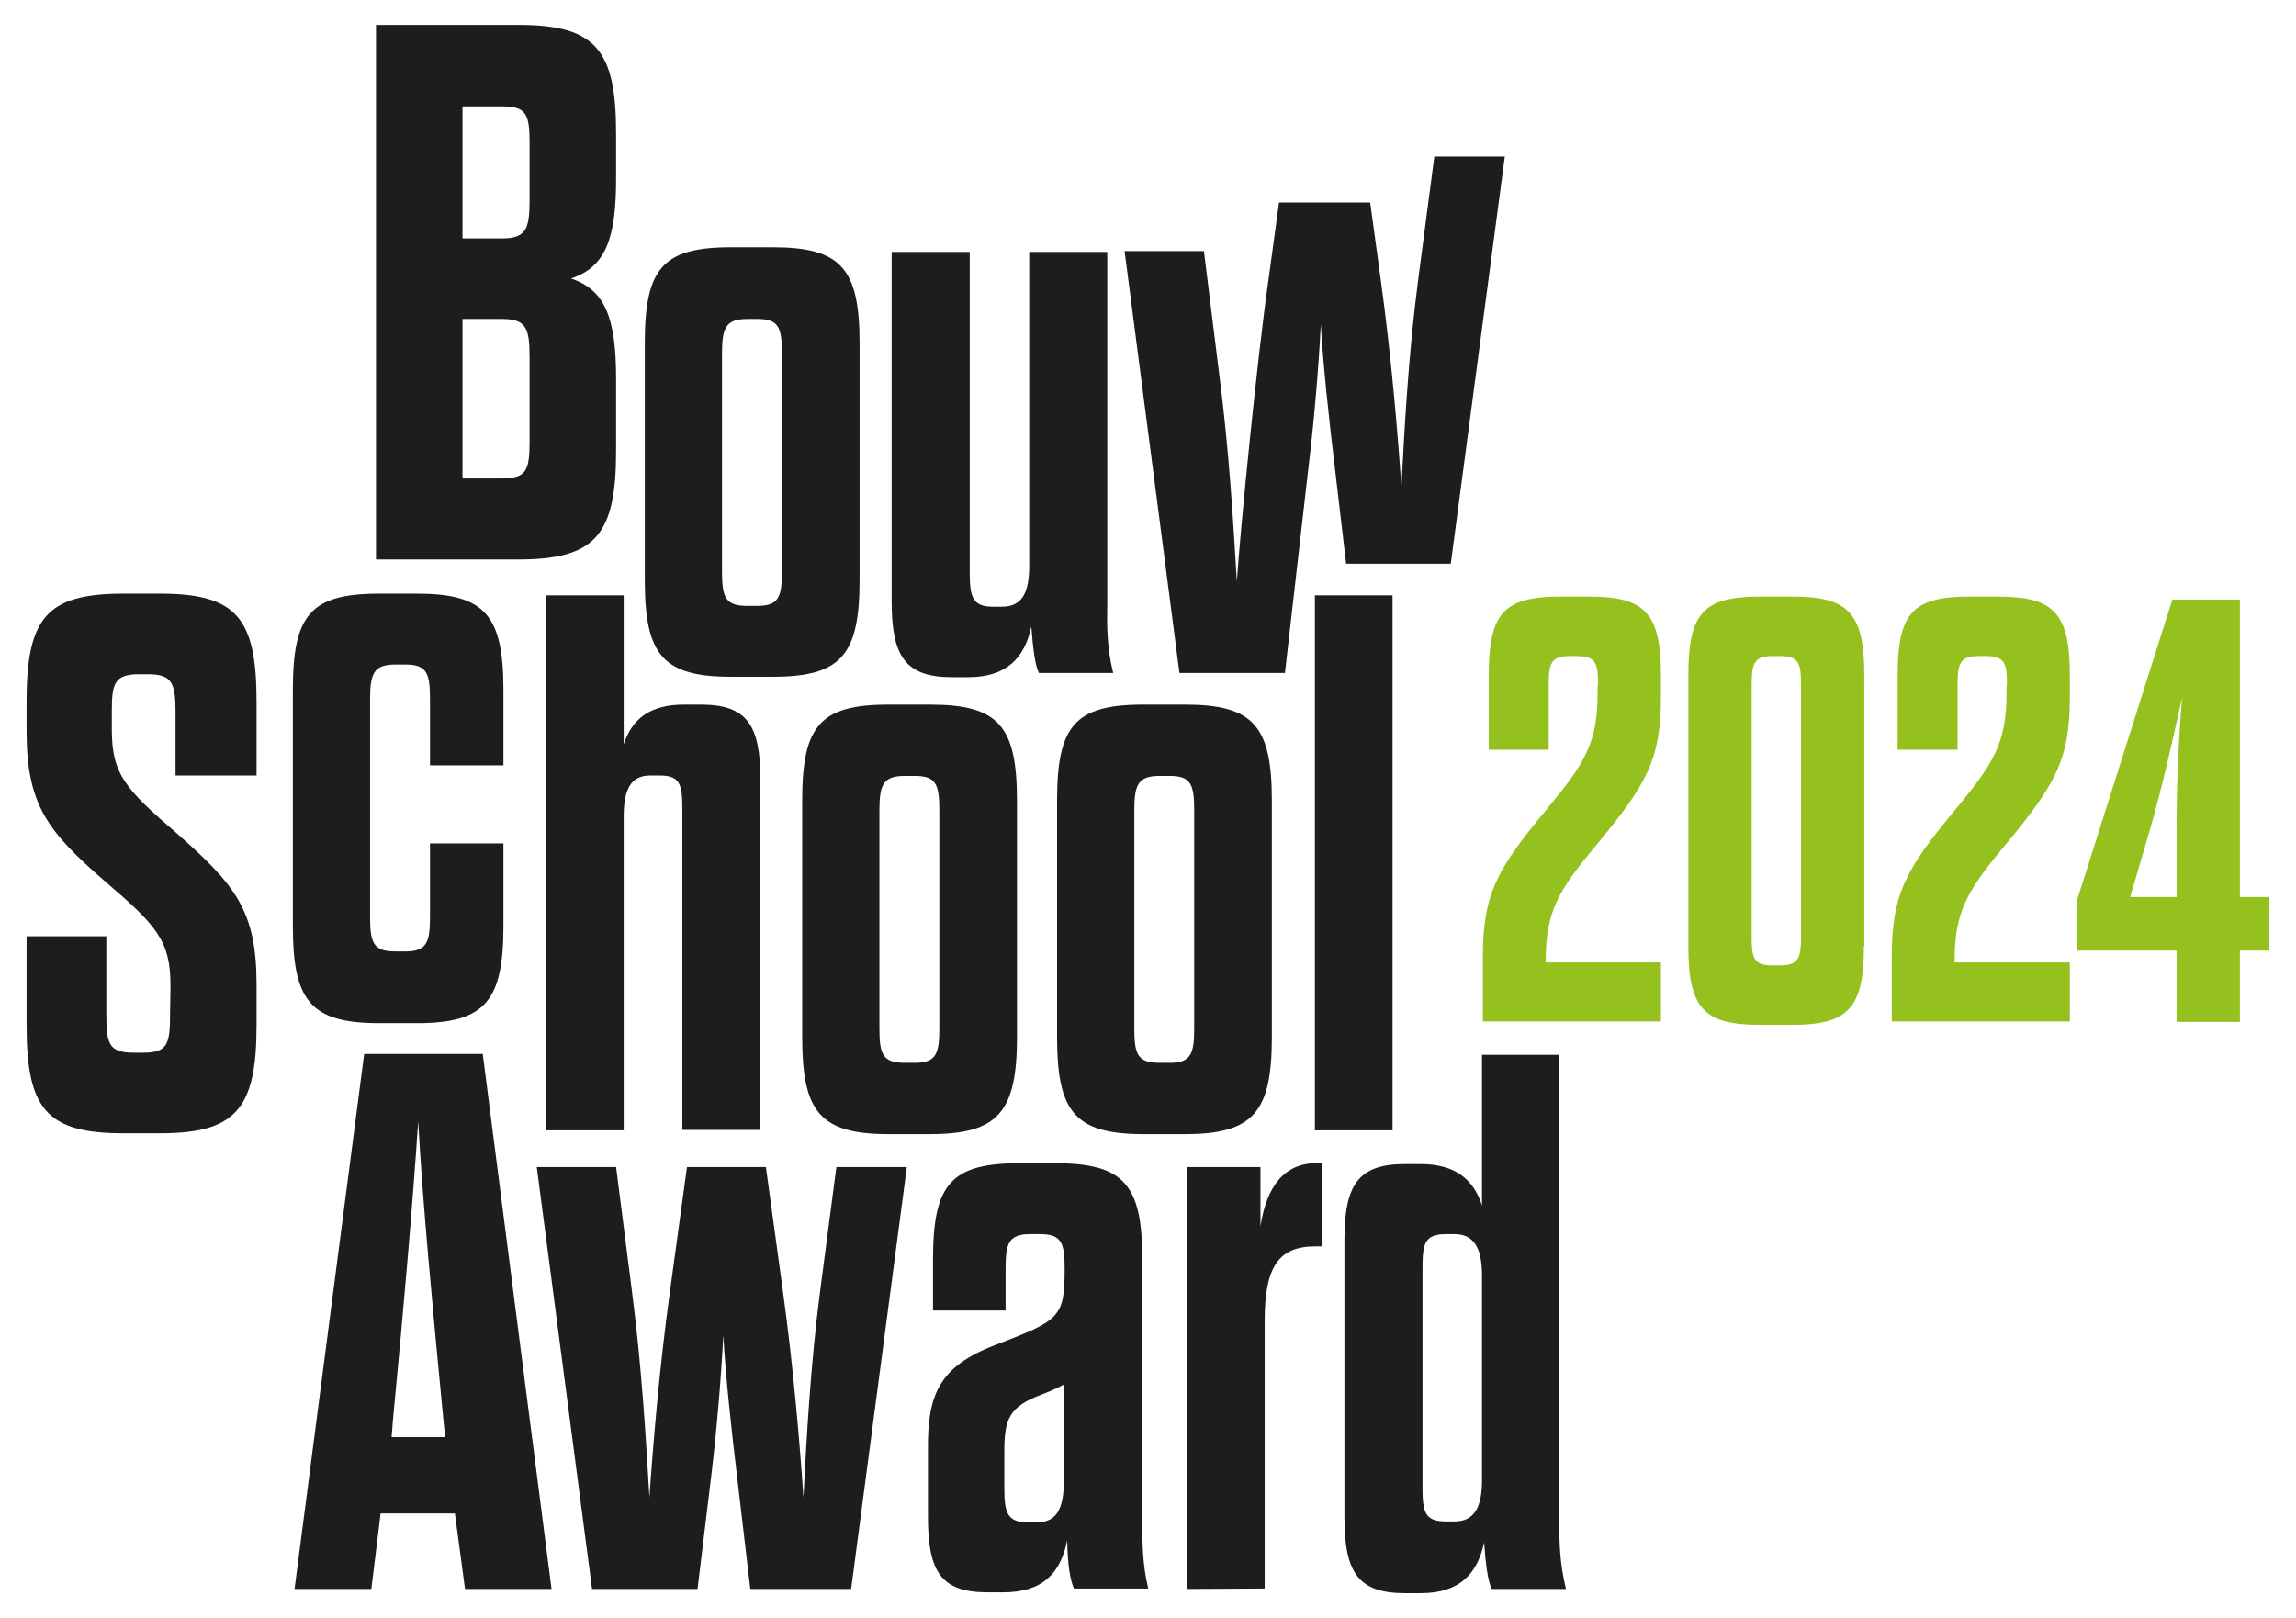
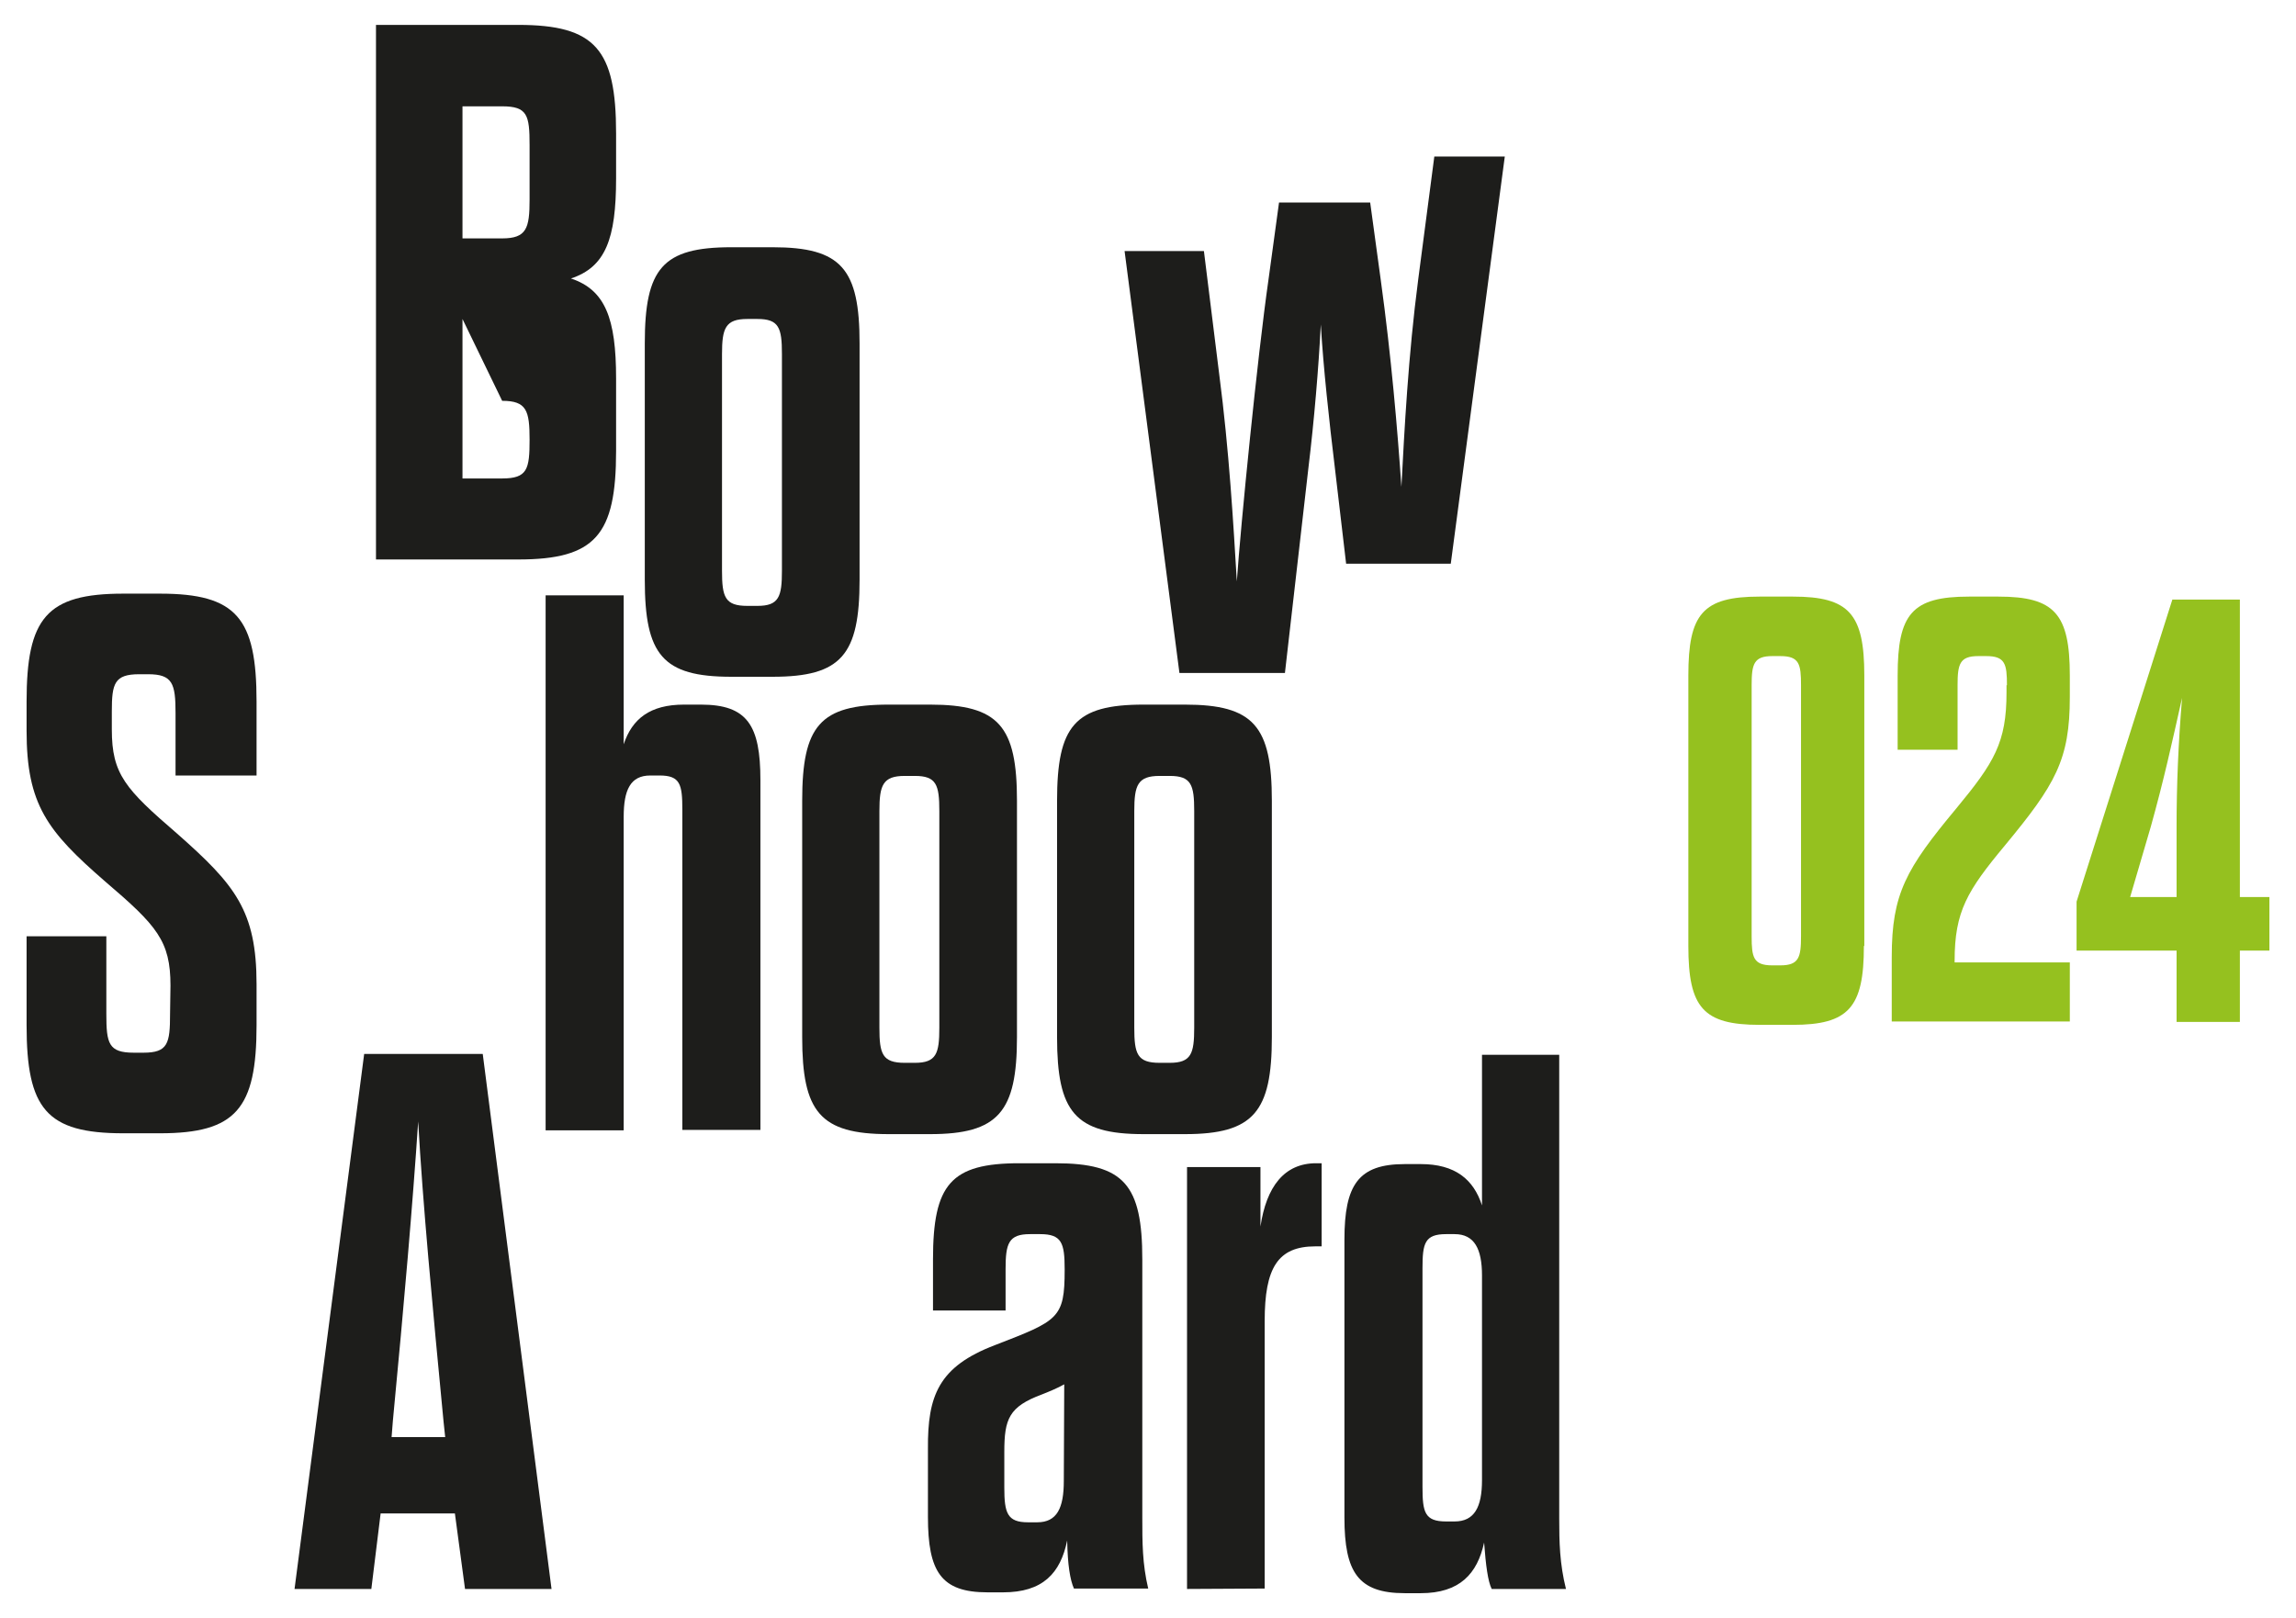
<svg xmlns="http://www.w3.org/2000/svg" version="1.1" id="Laag_1" x="0px" y="0px" viewBox="0 0 544.1 383.5" style="enable-background:new 0 0 544.1 383.5;" xml:space="preserve">
  <style type="text/css">
	.st0{fill:#1D1D1B;}
	.st1{fill:#95C11F;}
</style>
  <g>
-     <path class="st0" d="M89.1,5.9h33.7c18.3,0,23.2,5.8,23.2,25.7v10.7c0,14.3-2.5,21-10.7,23.7c8.1,2.7,10.7,9.4,10.7,23.7v17.2   c0,19.9-4.9,25.7-23.2,25.7H89.1C89.1,132.6,89.1,5.9,89.1,5.9z M125.5,34.4c0-7.1-0.5-9.2-6.5-9.2h-9.4v31.3h9.4   c5.8,0,6.5-2.4,6.5-9.2V34.4z M109.6,75.6v37.8h9.4c6,0,6.5-2.2,6.5-9.2V84.8c0-6.9-0.7-9.2-6.5-9.2L109.6,75.6L109.6,75.6z" />
+     <path class="st0" d="M89.1,5.9h33.7c18.3,0,23.2,5.8,23.2,25.7v10.7c0,14.3-2.5,21-10.7,23.7c8.1,2.7,10.7,9.4,10.7,23.7v17.2   c0,19.9-4.9,25.7-23.2,25.7H89.1C89.1,132.6,89.1,5.9,89.1,5.9z M125.5,34.4c0-7.1-0.5-9.2-6.5-9.2h-9.4v31.3h9.4   c5.8,0,6.5-2.4,6.5-9.2V34.4z M109.6,75.6v37.8h9.4c6,0,6.5-2.2,6.5-9.2c0-6.9-0.7-9.2-6.5-9.2L109.6,75.6L109.6,75.6z" />
    <path class="st0" d="M203.7,137.4c0,17.8-4.3,23-20.6,23h-9.8c-16.3,0-20.5-5.2-20.5-23v-56c0-17.8,4.2-22.8,20.5-22.8h9.8   c16.3,0,20.6,5.1,20.6,22.8V137.4z M171.1,135.3c0,6.2,0.7,8.3,6,8.3h2.4c5.1,0,5.8-2.2,5.8-8.3V83.9c0-6.2-0.7-8.3-5.8-8.3h-2.4   c-5.2,0-6,2.2-6,8.3V135.3z" />
-     <path class="st0" d="M263.8,159.5h-17.6c-0.9-1.8-1.4-5.6-1.8-11c-1.6,7.4-5.8,12-15,12h-3.8c-11,0-14.3-4.9-14.3-17.9V59.7h18.5   v75.9c0,6,0.7,8.2,5.6,8.2h2c4.9,0,6.5-3.4,6.5-9.8V59.7h18.5v83.1C262.3,148.5,262.3,153.5,263.8,159.5z" />
    <path class="st0" d="M304.5,159.5h-25l-13-100h18.8l3.6,29c2.4,18.3,3.4,36,4.2,49.3c0.9-13.2,4.9-53.4,7.5-71.5l2.5-18.3h21.6   l2.5,18.3c2.5,18.1,4,35.9,4.9,49.1c0.7-13.2,1.6-31,4-49.3l3.8-29h16.7l-12.8,96.5H319l-2.7-23c-1.3-10.7-2.7-23.5-3.3-33.7   c-0.5,10.1-1.6,23-2.9,33.7L304.5,159.5z M293.1,137.8c0.9-13.2,4.9-53.4,7.5-71.5l2.5-18.3h21.6l2.5,18.3   c2.5,18.1,4,35.9,4.9,49.1c0.7-13.2,1.6-31,4-49.3l3.8-29h16.7l-12.8,96.5H319l-2.7-23c-1.3-10.7-2.7-23.5-3.3-33.7   c-0.5,10.1-1.6,23-2.9,33.7l-5.6,48.8" />
    <path class="st0" d="M40.4,233.6c0-10.6-3.2-14.2-15.5-24.7C11.2,197,6.3,190.7,6.3,173.2v-6.9c0-19.8,4.7-25.6,22.9-25.6h8.7   c18.2,0,22.9,5.8,22.9,25.6v17.5H41.6V169c0-7-0.7-9.2-6.5-9.2H33c-5.9,0-6.5,2.2-6.5,8.8v4.3c0,10.6,3.2,14.1,15.5,24.7   c13.7,12.1,18.8,18.2,18.8,35.7v9.7c0,19.8-4.9,25.6-22.9,25.6h-8.7c-18.2,0-22.9-5.8-22.9-25.6v-21.1h18.9v18.4   c0,7,0.5,9.2,6.5,9.2H34c5.8,0,6.3-2.2,6.3-9.2L40.4,233.6L40.4,233.6z" />
-     <path class="st0" d="M101.9,199.9h17.4v19.6c0,17.7-4.3,23-20.5,23h-8.9c-16.3,0-20.5-5.3-20.5-23v-56c0-17.8,4.2-22.8,20.5-22.8   h8.9c16.1,0,20.5,5.1,20.5,22.8v17.9h-17.4v-15.6c0-6.2-0.7-8.3-5.8-8.3h-2.4c-5.2,0-6,2.2-6,8.3v51.4c0,6.2,0.7,8.3,6,8.3h2.4   c5.1,0,5.8-2.2,5.8-8.3V199.9z" />
    <path class="st0" d="M154.1,183.8c-4.7,0-6.3,3.4-6.3,9.8v74.3h-18.5V141.1h18.5v35.3c2-6,6.2-9.4,14.3-9.4h4   c11,0,14.1,4.9,14.1,17.9v82.9h-18.5v-75.9c0-6-0.5-8.1-5.4-8.1L154.1,183.8L154.1,183.8z" />
    <path class="st0" d="M241,245.8c0,17.7-4.4,23-20.6,23h-9.8c-16.3,0-20.5-5.3-20.5-23v-56c0-17.8,4.2-22.8,20.5-22.8h9.8   c16.3,0,20.6,5.1,20.6,22.8V245.8z M208.4,243.6c0,6.2,0.7,8.3,6,8.3h2.4c5.1,0,5.8-2.2,5.8-8.3v-51.4c0-6.2-0.7-8.3-5.8-8.3h-2.4   c-5.2,0-6,2.2-6,8.3V243.6z" />
    <path class="st0" d="M301.4,245.8c0,17.7-4.3,23-20.6,23H271c-16.3,0-20.5-5.3-20.5-23v-56c0-17.8,4.2-22.8,20.5-22.8h9.8   c16.3,0,20.6,5.1,20.6,22.8V245.8z M268.8,243.6c0,6.2,0.7,8.3,6,8.3h2.4c5.1,0,5.8-2.2,5.8-8.3v-51.4c0-6.2-0.7-8.3-5.8-8.3h-2.4   c-5.2,0-6,2.2-6,8.3V243.6z" />
-     <path class="st0" d="M311.6,267.9V141.1H330v126.8H311.6z" />
  </g>
-   <path class="st0" d="M165.3,376.6h-25l-13.1-100H146l3.7,29c2.4,18.3,3.4,36,4.2,49.3c0.9-13.2,2.4-31,4.9-49.1l4-29.2h18.7l4,29.2  c2.5,18.1,4,35.9,4.9,49.1c0.7-13.2,1.6-31,4-49.3l3.8-29h16.7l-13.2,100h-23.9l-3.1-26.4c-1.3-10.7-2.7-23.5-3.3-33.7  c-0.5,10.1-1.6,23-2.9,33.7L165.3,376.6z" />
  <g>
    <path class="st0" d="M107.8,358.7H90.2L88,376.6H69.8l16.5-126.8h28.1l16.3,126.8h-20.5L107.8,358.7z M92.8,340.6h12.7l-0.4-3.8   c-2.7-28.2-4.9-51.4-6-71c-1.3,19.6-3.3,42.7-6,71L92.8,340.6z" />
    <path class="st0" d="M235.8,318.8c15-5.8,16.5-6.3,16.5-17.8v-0.2c0-6.2-0.7-8.3-5.8-8.3h-2.4c-5.1,0-5.8,2.2-5.8,8.3v9.8h-17.2   v-12.1c0-17.8,4.2-22.8,20.5-22.8h8.5c16.3,0,20.6,5.1,20.6,22.8v61.2c0,5.8,0,10.9,1.4,16.8h-17.6c-0.9-2-1.5-5.6-1.6-11.4   c-1.6,7.8-5.8,12.3-15.2,12.3H234c-11,0-14.1-4.9-14.1-17.9v-16.1C219.8,330.8,222.4,323.9,235.8,318.8z M252.2,328.1   c-1.6,0.9-3.3,1.6-5.3,2.4c-7.8,2.9-8.9,5.8-8.9,13.6v8.5c0,6,0.7,8.2,5.6,8.2h2.2c4.7,0,6.3-3.4,6.3-9.8L252.2,328.1L252.2,328.1z   " />
    <path class="st0" d="M281.3,376.6v-100h17.4v14.1c1.4-9.4,5.6-15,13.2-15h1.3v19.7h-1.5c-8.9,0-12,5.1-12,17.7v63.4L281.3,376.6   L281.3,376.6z" />
    <path class="st0" d="M371.1,376.6h-17.6c-0.9-1.8-1.4-5.6-1.8-11c-1.6,7.4-5.8,12-15,12h-3.8c-11,0-14.3-4.9-14.3-17.9v-65.9   c0-13,3.3-17.9,14.3-17.9h3.8c8.1,0,12.5,3.6,14.5,9.8V250h18.3v109.9C369.5,365.5,369.6,370.6,371.1,376.6z M351.2,302.3   c0-6.3-1.8-9.8-6.5-9.8h-2c-5.1,0-5.6,2.2-5.6,8.1v51.8c0,6,0.5,8.2,5.6,8.2h2c4.7,0,6.5-3.4,6.5-9.8V302.3z" />
  </g>
  <g>
-     <path class="st1 altijdgroen" d="M378.7,162.4c0-5-0.4-6.9-4.9-6.9h-1.9c-4.4,0-4.9,1.9-4.9,6.9v15.3h-14.2v-17.6c0-14.6,3.4-18.7,16.9-18.7h7   c13.3,0,16.9,4.1,16.9,18.7v5.1c0,14.9-3.4,20.7-15.4,35.2c-8.9,10.7-11.9,15.6-11.9,27.3v0.4h27.3v14h-42.2v-15.3   c0-15,3.4-20.9,15.3-35.2c9-10.9,11.9-15.6,11.9-27.5V162.4z" />
    <path class="st1 altijdgroen" d="M441.7,224.2c0,14.6-3.6,18.7-16.9,18.7H417c-13.4,0-16.9-4.1-16.9-18.7v-64.1c0-14.6,3.4-18.7,16.9-18.7h7.9   c13.3,0,16.9,4.1,16.9,18.7V224.2z M415.1,221.9c0,5,0.4,6.9,4.9,6.9h1.9c4.4,0,4.9-1.9,4.9-6.9v-59.5c0-5-0.4-6.9-4.9-6.9H420   c-4.4,0-4.9,1.9-4.9,6.9V221.9z" />
    <path class="st1 altijdgroen" d="M475.6,162.4c0-5-0.4-6.9-4.9-6.9h-1.9c-4.4,0-4.9,1.9-4.9,6.9v15.3h-14.2v-17.6c0-14.6,3.4-18.7,16.9-18.7h7   c13.3,0,16.9,4.1,16.9,18.7v5.1c0,14.9-3.4,20.7-15.4,35.2c-8.9,10.7-11.9,15.6-11.9,27.3v0.4h27.3v14h-42.2v-15.3   c0-15,3.4-20.9,15.3-35.2c9-10.9,11.9-15.6,11.9-27.5V162.4z" />
    <path class="st1 altijdgroen" d="M530.8,142.1v70.5h7v12.7h-7v16.9h-15v-16.9h-23.7v-11.6l22.7-71.6H530.8z M515.8,212.6v-16.7   c0-9.7,0.4-19.6,1.3-30.5c-2.4,10.7-4.3,19.4-7.4,30.5l-4.9,16.7H515.8z" />
  </g>
</svg>